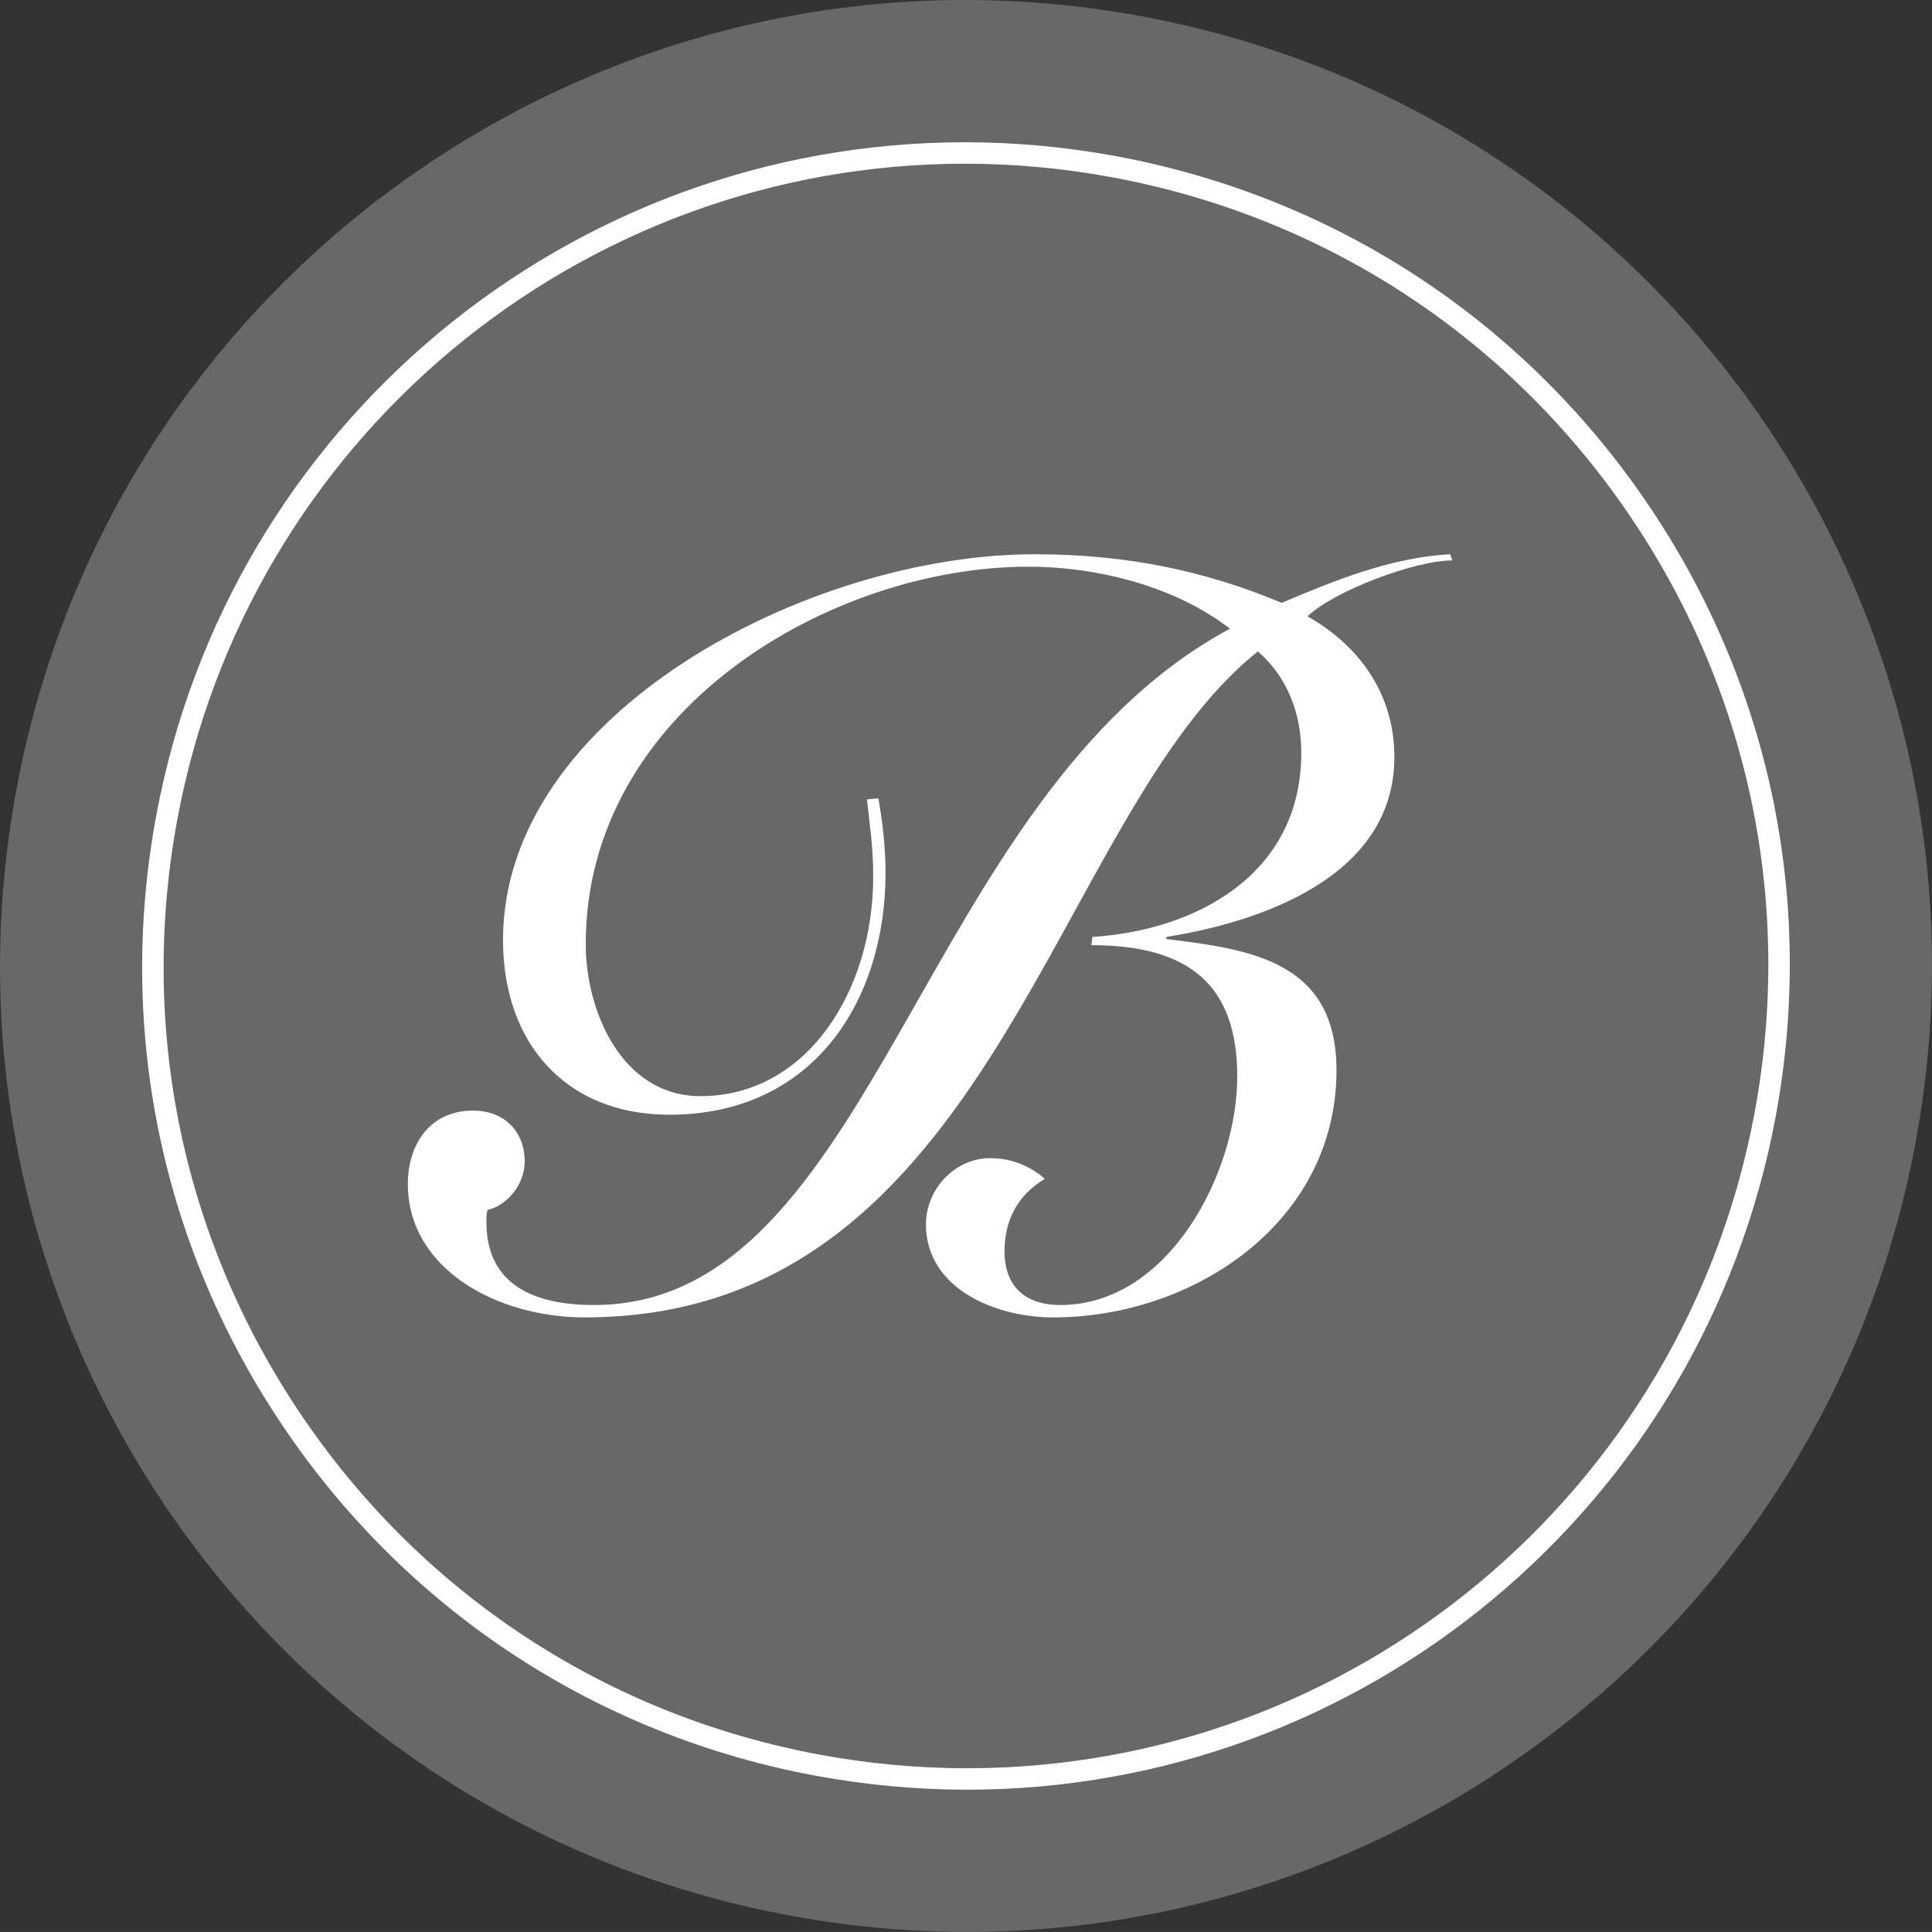
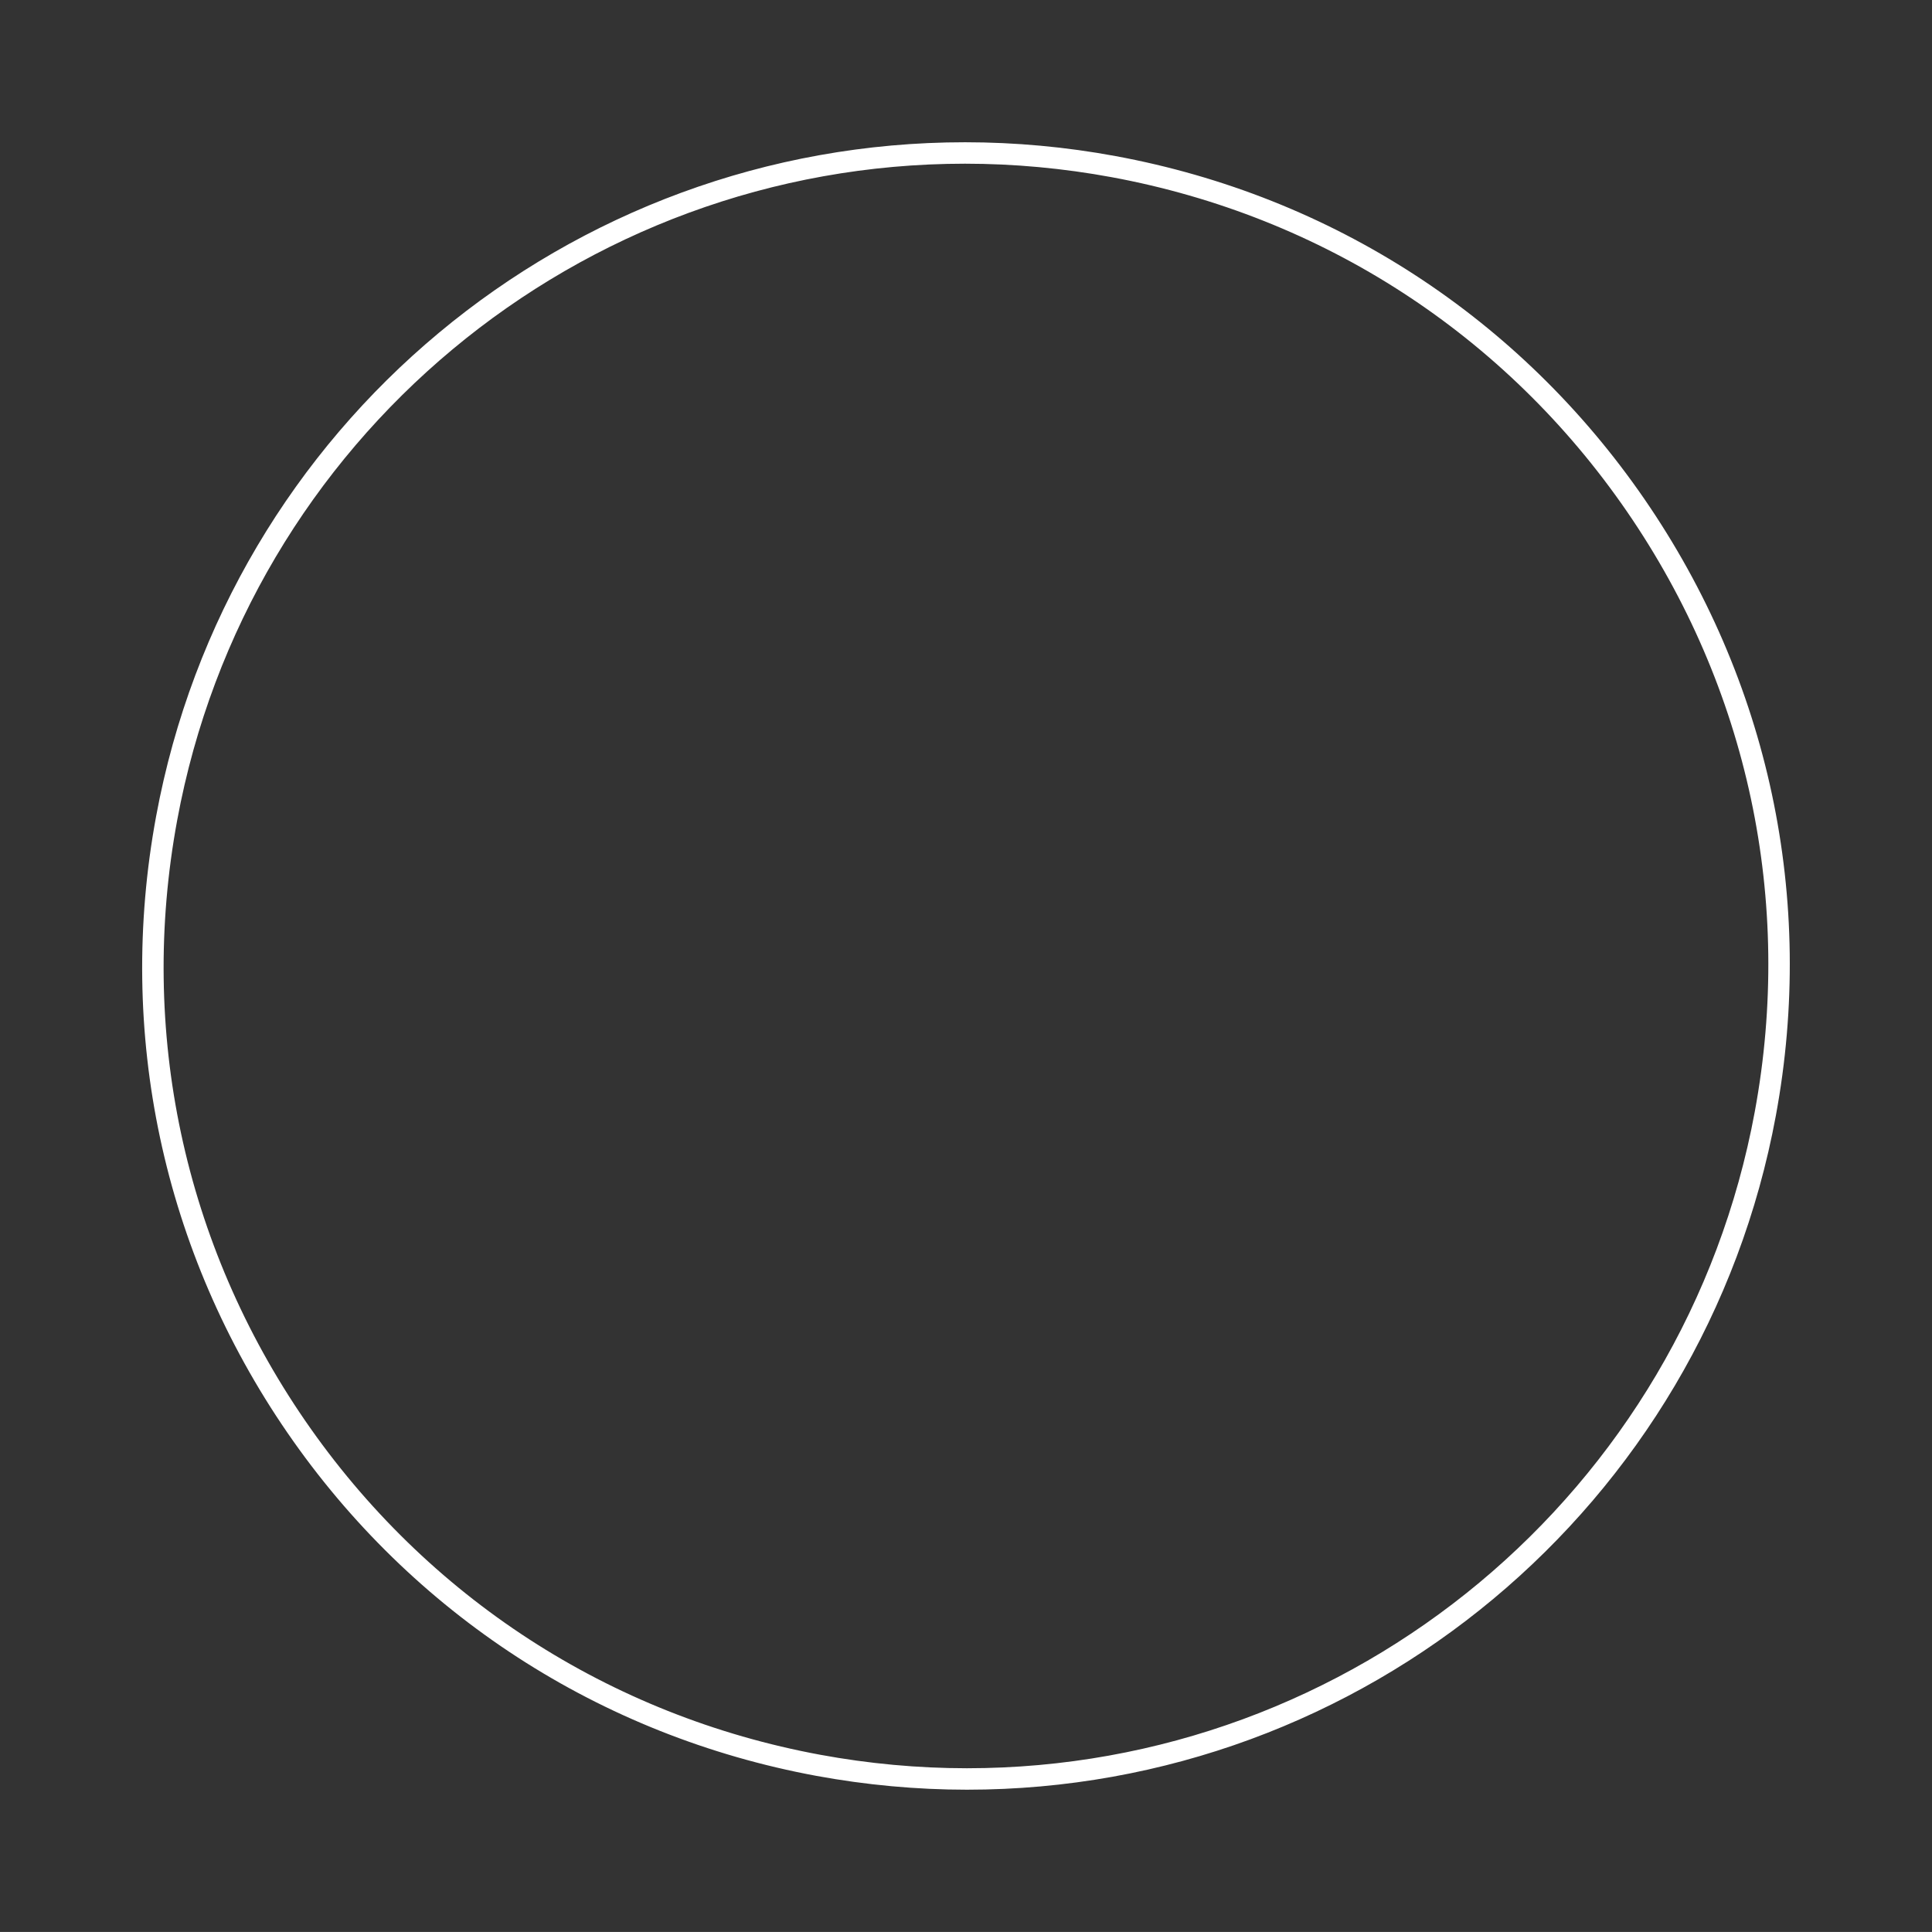
<svg xmlns="http://www.w3.org/2000/svg" version="1.1" id="Ebene_1" x="0px" y="0px" width="136px" height="135.996px" viewBox="352.849 0 136 135.996" enable-background="new 352.849 0 136 135.996" xml:space="preserve">
  <rect x="352.849" y="0" width="136" height="135.996" fill="#333333" stroke="none" />
-   <path fill="#696767" d="M487.703,80.366c-6.835,36.919-42.302,61.314-79.223,54.483c-36.92-6.829-61.318-42.297-54.484-79.217  c6.829-36.924,42.297-61.318,79.218-54.485C470.138,7.974,494.531,43.443,487.703,80.366" />
  <path fill="#FFFFFF" d="M420.913,125.983c-3.532,0-7.096-0.33-10.599-0.974c-15.227-2.816-28.448-11.391-37.228-24.147  c-8.777-12.756-12.062-28.169-9.248-43.397c5.077-27.498,29.025-47.451,56.944-47.451c3.528,0,7.097,0.326,10.597,0.974  c15.228,2.812,28.446,11.386,37.228,24.145c8.78,12.758,12.064,28.169,9.251,43.398C472.781,106.025,448.83,125.983,420.913,125.983   M420.783,11.523c-27.188,0-50.517,19.435-55.461,46.215c-2.742,14.833,0.461,29.843,9.009,42.27  c8.55,12.423,21.427,20.776,36.26,23.516c3.41,0.629,6.883,0.949,10.322,0.949c27.188,0,50.514-19.437,55.461-46.217  c2.739-14.833-0.462-29.842-9.011-42.266c-8.55-12.426-21.427-20.777-36.258-23.517C427.693,11.843,424.219,11.523,420.783,11.523" />
-   <path fill="#FFFFFF" d="M414.677,56.195c0.218,1.165,0.509,3.204,0.509,5.241c0,9.026-5.093,17.033-15.21,17.033  c-7.354,0-11.719-5.095-11.719-12.301c0-15.941,21.544-27.153,37.416-27.153c6.479,0,12.01,1.165,17.397,3.421  c3.785-1.6,7.719-3.201,11.865-3.421l0.145,0.437c-2.694,0-8.368,2.185-10.192,3.932c3.713,2.11,6.116,5.531,6.116,9.9  c0,8.372-9.244,11.574-16.016,12.667l-0.07,0.146c6.038,0.727,12.011,1.602,12.011,9.244c0,10.7-10.046,17.396-19.947,17.396  c-4.074,0-8.953-2.038-8.953-6.551c0-2.475,2.036-4.66,4.514-4.66c1.455,0,2.767,0.51,3.859,1.457  c-1.969,1.166-2.841,2.983-2.841,5.096c0,2.476,1.457,3.786,3.931,3.786c7.642,0,12.451-9.318,12.451-16.089  c0-6.404-3.351-9.243-10.27-9.243l0.078-0.582c7.132-0.438,14.701-4.294,14.701-12.958c0-2.693-0.945-5.316-3.057-7.134  c-14.559,11.573-18.565,46.877-47.39,46.877c-6.184,0-12.446-3.421-12.446-9.389c0-2.766,1.531-5.168,4.586-5.168  c2.255,0,3.639,1.529,3.639,3.567c0,1.82-1.457,3.202-2.621,3.422c-0.073,0.29-0.073,0.582-0.073,0.873  c0,3.932,2.694,5.824,7.574,5.824c19.869,0,22.856-35.814,44.765-47.608c-3.857-2.983-9.318-4.365-14.197-4.365  c-13.829,0-31.151,10.046-31.151,26.57c0,4.729,2.546,10.7,8.08,10.7c7.495,0,12.155-7.425,12.155-15.432  c0-2.331-0.289-3.932-0.436-5.46L414.677,56.195z" />
</svg>